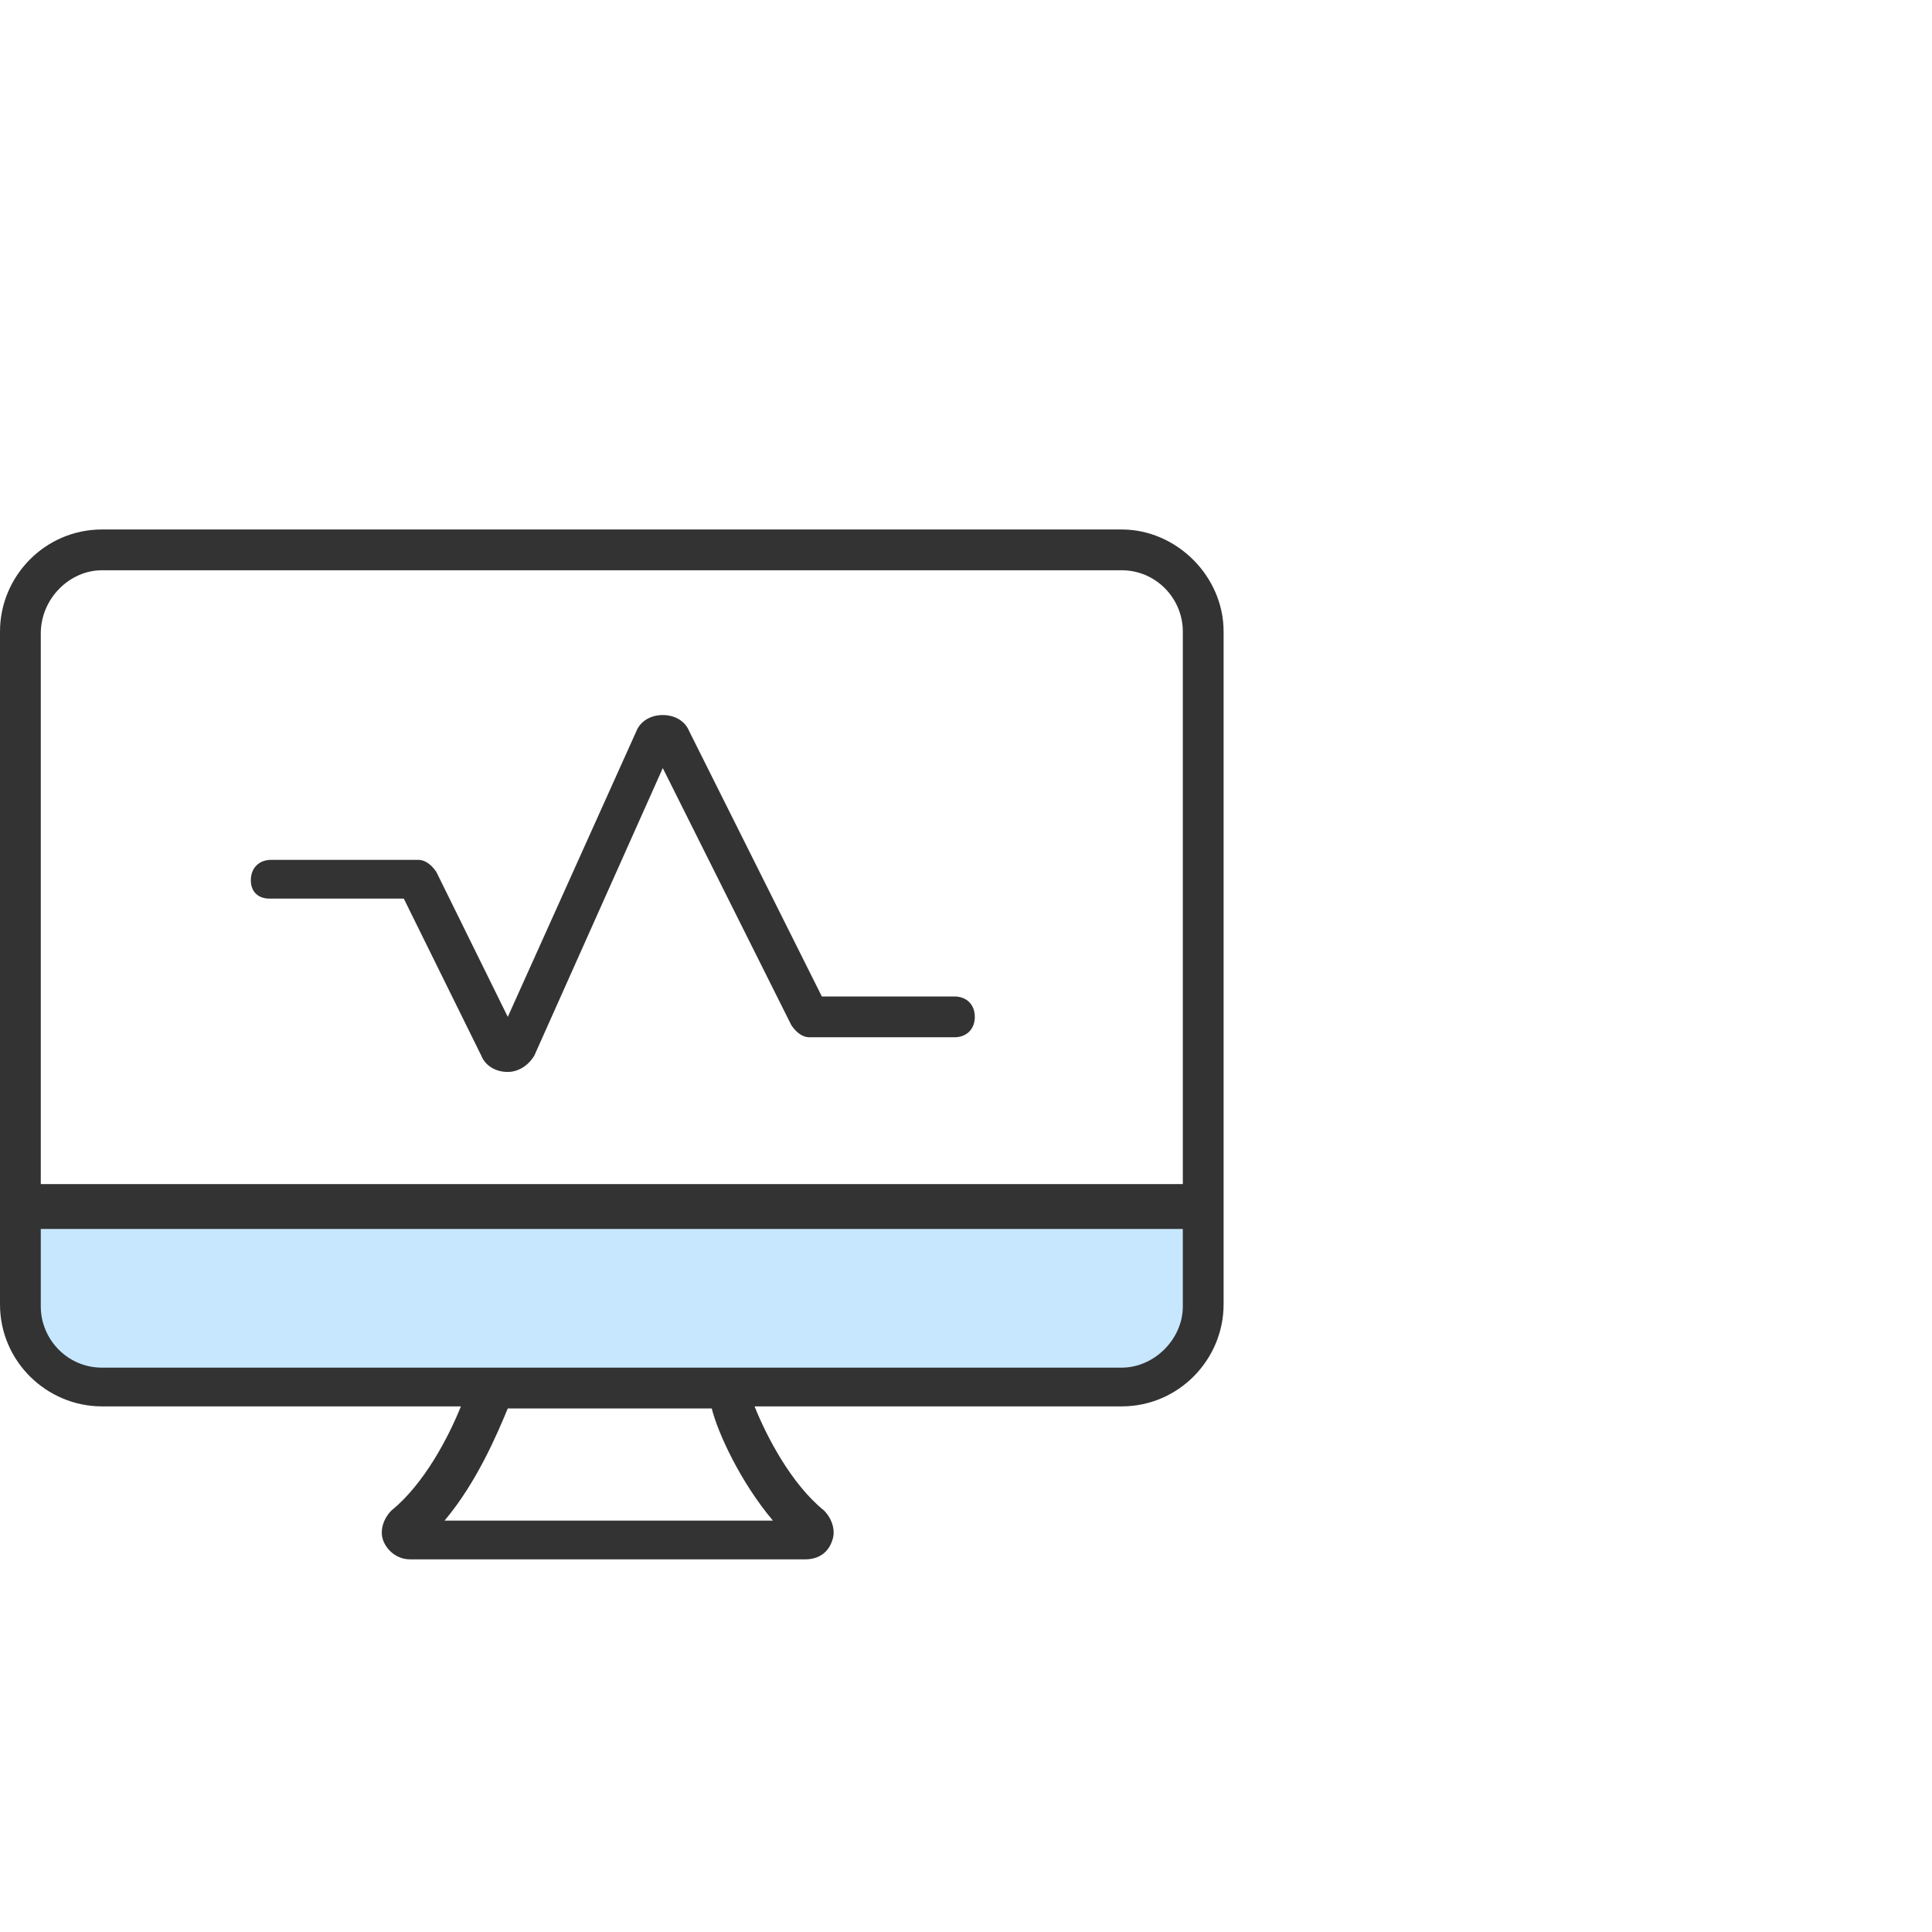
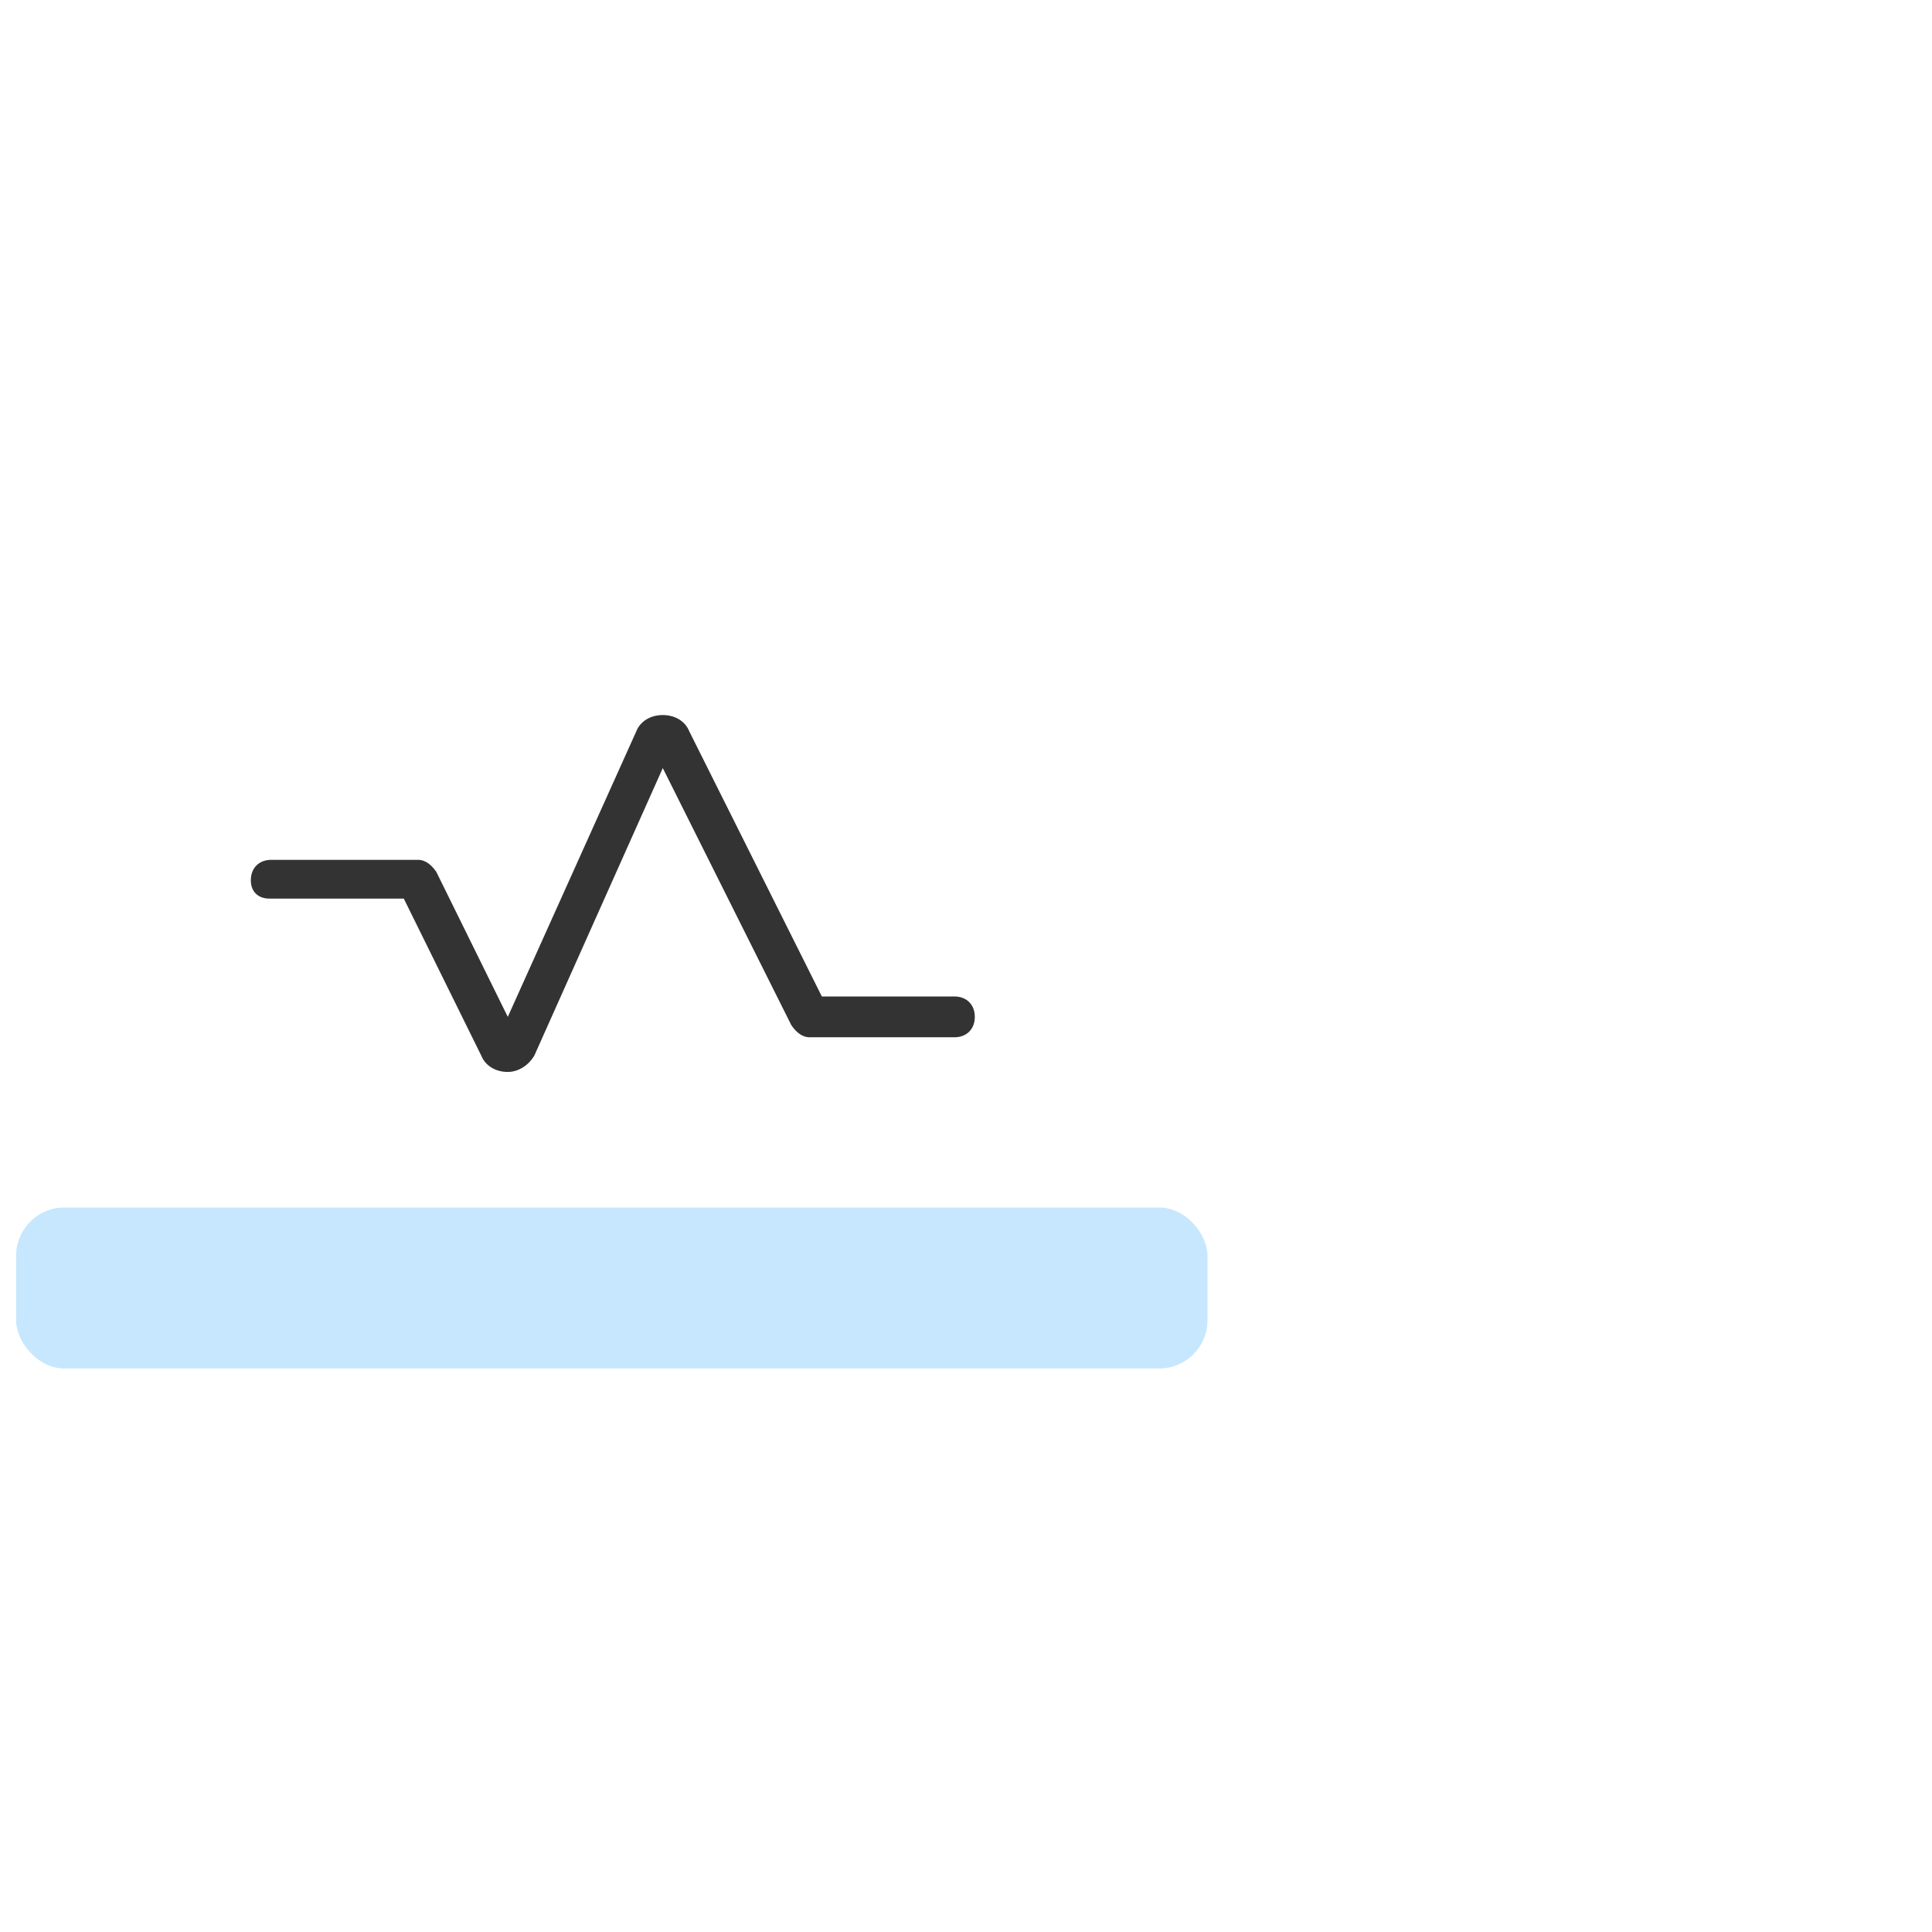
<svg xmlns="http://www.w3.org/2000/svg" fill="none" viewBox="0 0 120 120" height="120" width="120">
  <rect fill="#C7E7FE" rx="3" height="10" width="74" y="75" x="1" />
  <path fill="#333333" d="M16.72 55.813H25.08L29.893 65.567C30.147 66.2 30.78 66.58 31.54 66.58C32.173 66.58 32.807 66.2 33.187 65.567L41.167 47.707L49.147 63.667C49.4 64.047 49.78 64.427 50.287 64.427H59.28C60.04 64.427 60.547 63.92 60.547 63.16C60.547 62.4 60.04 61.893 59.28 61.893H51.047L42.813 45.427C42.56 44.793 41.927 44.413 41.167 44.413C40.407 44.413 39.773 44.793 39.52 45.427L31.54 63.16L27.107 54.167C26.853 53.787 26.473 53.407 25.967 53.407H16.847C16.087 53.407 15.58 53.913 15.58 54.673C15.58 55.433 16.087 55.813 16.72 55.813V55.813Z" />
-   <path fill="#333333" d="M69.667 32.887H6.333C2.787 32.887 0 35.8 0 39.22V81.02C0 84.567 2.913 87.353 6.333 87.353H28.627C27.867 89.253 26.347 92.167 24.32 93.813C23.813 94.32 23.56 95.08 23.813 95.713C24.067 96.347 24.7 96.853 25.46 96.853H50.033C50.793 96.853 51.427 96.473 51.68 95.713C51.933 95.08 51.68 94.32 51.173 93.813C49.147 92.167 47.627 89.253 46.867 87.353H69.667C73.213 87.353 76 84.44 76 81.02V39.22C76 35.8 73.087 32.887 69.667 32.887V32.887ZM6.333 35.42H69.667C71.82 35.42 73.467 37.193 73.467 39.22V73.547H2.533V39.347C2.533 37.193 4.307 35.42 6.333 35.42V35.42ZM48.007 94.447H27.613C29.64 92.04 30.907 89 31.54 87.48H44.207C44.587 89 45.98 92.04 48.007 94.447V94.447ZM69.667 84.947H6.333C4.18 84.947 2.533 83.173 2.533 81.147V76.333H73.467V81.147C73.467 83.173 71.693 84.947 69.667 84.947Z" />
</svg>